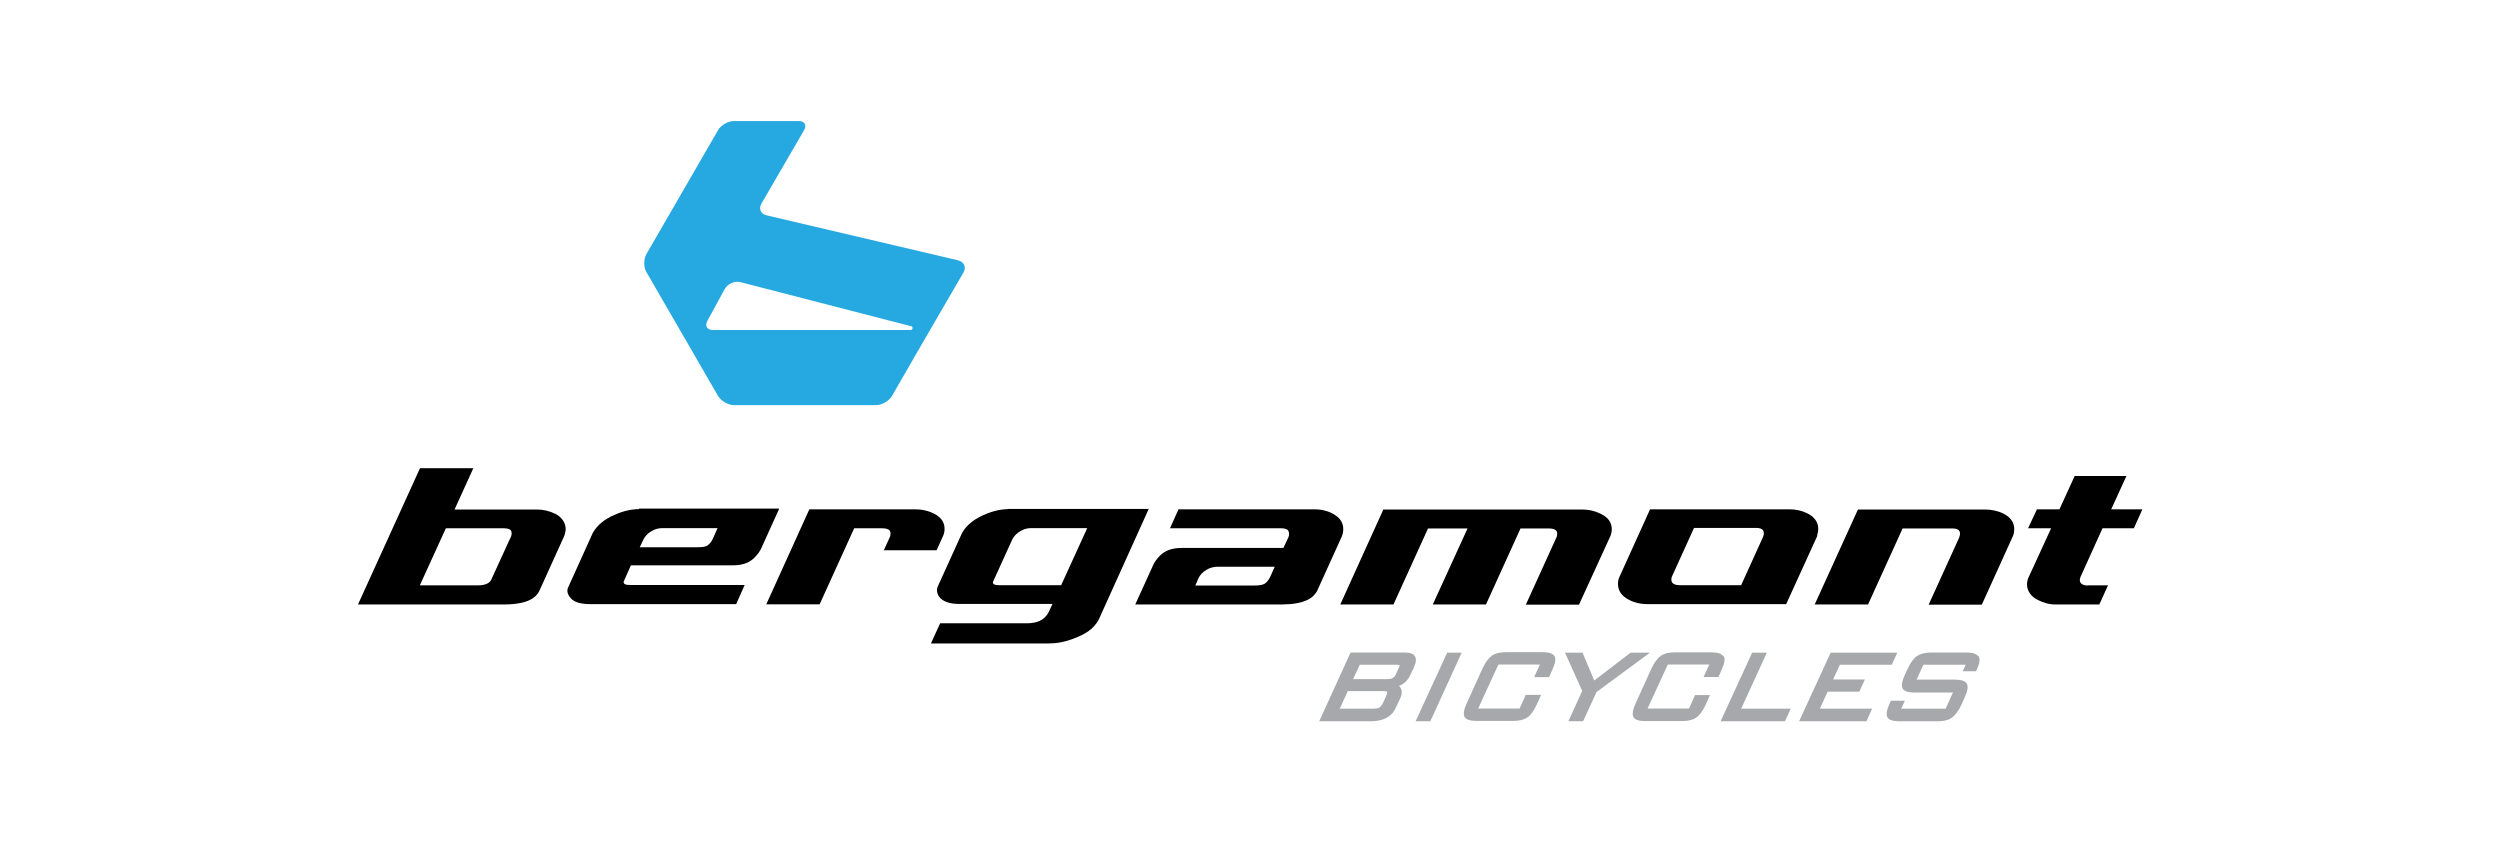
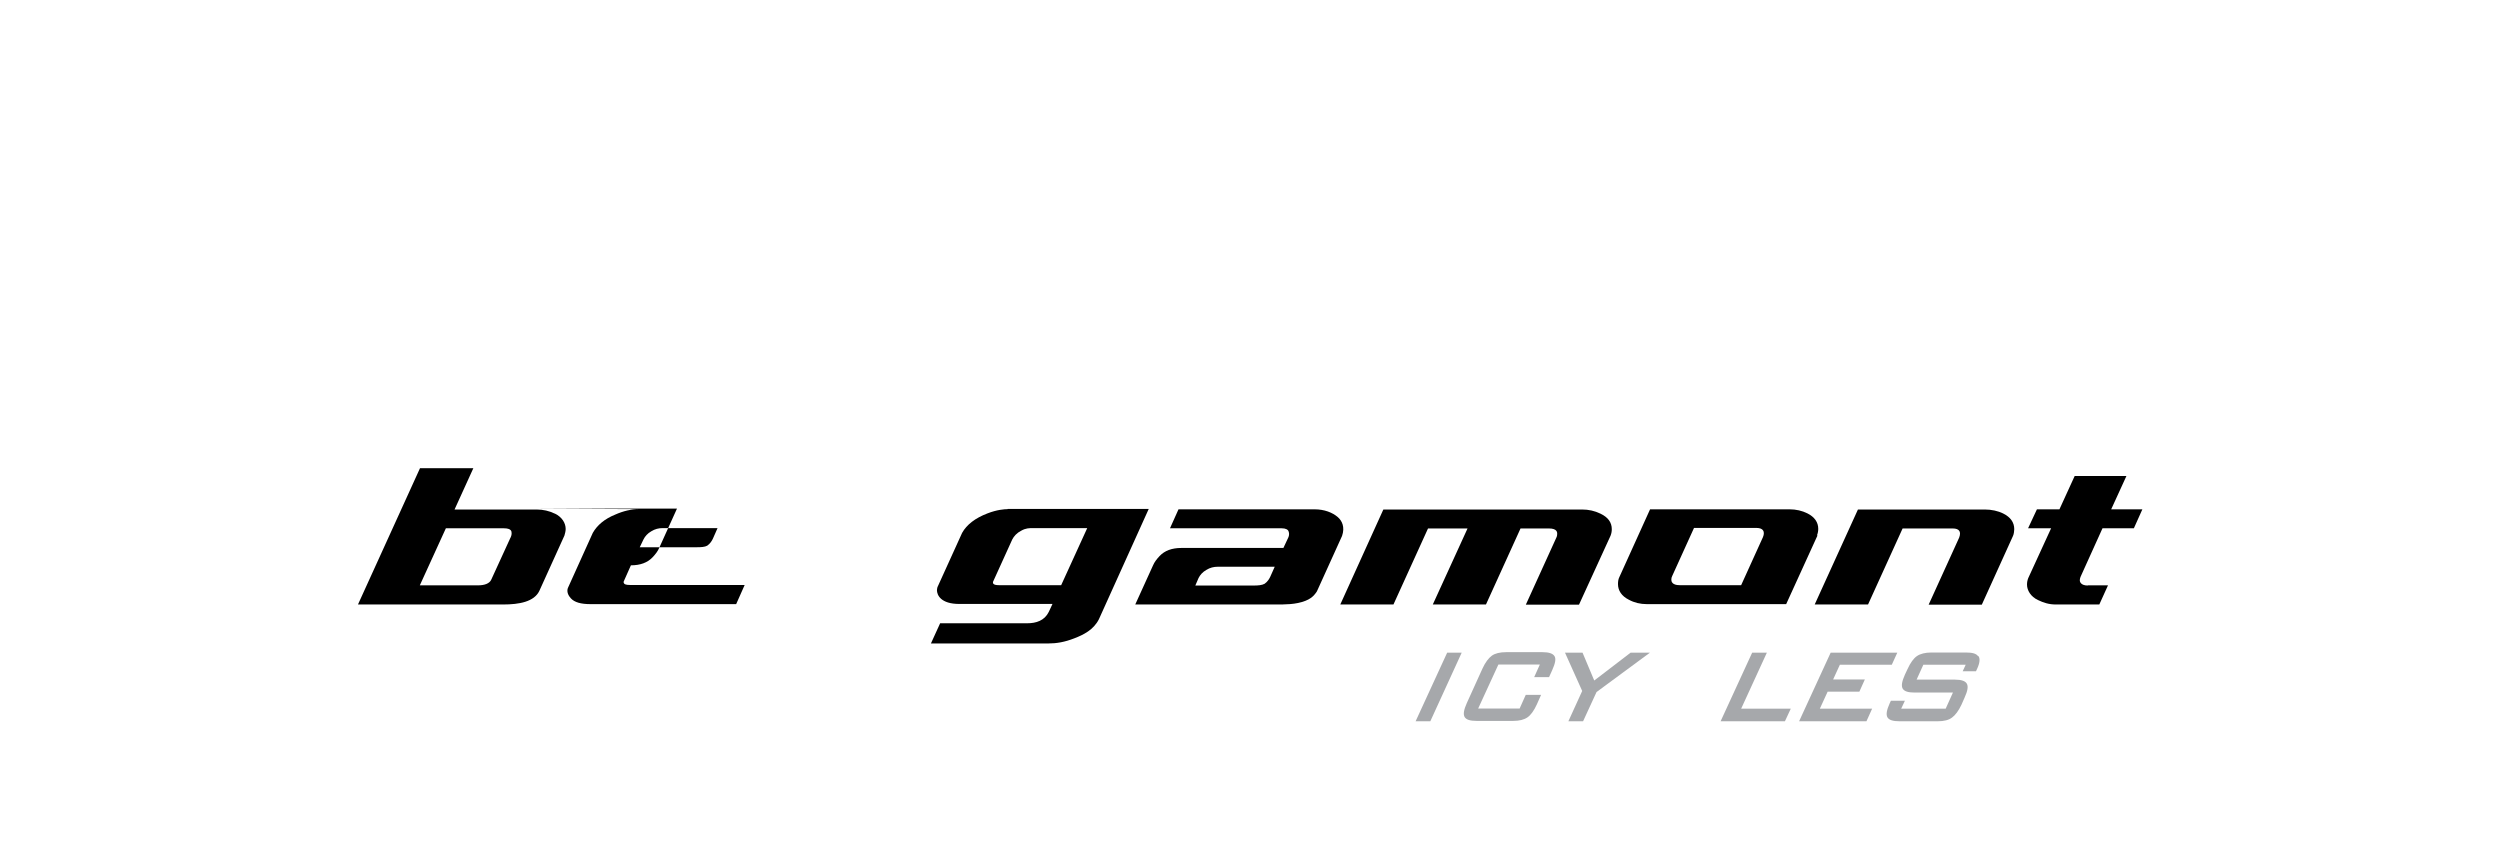
<svg xmlns="http://www.w3.org/2000/svg" id="Laag_1" viewBox="0 0 141.07 47.53">
  <defs>
    <style>.cls-1{fill:#a6a8ab;}.cls-2{fill:#26a9e0;}</style>
  </defs>
-   <path class="cls-2" d="m54.11,14.7l-10.86-2.55c-.32-.07-.45-.37-.29-.65l2.41-4.15c.17-.29.03-.52-.3-.52h-3.66c-.32,0-.73.23-.9.53l-4.03,6.97c-.17.29-.17.76,0,1.03l4.03,6.97c.17.29.57.53.9.53h8.03c.32,0,.73-.23.9-.53l1.55-2.69,2.48-4.27c.17-.29.03-.59-.29-.67h.02Zm-2.62,3.83c-.01.09-.1.09-.1.09h-11.17c-.32,0-.46-.23-.3-.52l.98-1.8c.17-.29.56-.46.88-.38l9.64,2.49s.09.02.07.11h0Z" />
  <path d="m102.53,30.21c.05-.13.07-.25.07-.37,0-.37-.21-.67-.61-.87-.3-.15-.64-.23-1.01-.23h-7.87l-1.74,3.84c-.05.1-.07.23-.07.38,0,.37.21.68.61.88.31.17.65.25,1.02.25h7.86l1.77-3.88h-.02Zm-7.76,2.81c-.41,0-.46-.21-.46-.3s.01-.14.05-.22l1.23-2.71h3.52c.38,0,.42.2.42.29,0,.07-.01.14-.05.23l-1.23,2.71h-3.49Z" />
-   <path d="m36.05,28.73c-.42,0-.87.1-1.34.31-.59.24-1.01.59-1.26,1.03l-1.41,3.12c-.07.21.03.42.17.57.21.23.57.33,1.12.33h8.21l.48-1.08h-6.46c-.25,0-.32-.05-.34-.08-.02-.03-.05-.08-.02-.13l.4-.9h5.77c.53,0,.94-.15,1.23-.46.16-.17.29-.34.37-.53l1-2.21h-7.92.01Zm4.44,1.07l-.26.59c-.06.13-.16.29-.32.4-.14.08-.36.09-.6.09h-3.21l.21-.44c.09-.18.23-.34.44-.46.21-.13.42-.18.64-.18h3.12-.01Z" />
+   <path d="m36.05,28.73c-.42,0-.87.1-1.34.31-.59.24-1.01.59-1.26,1.03l-1.41,3.12c-.07.21.03.42.17.57.21.23.57.33,1.12.33h8.21l.48-1.08h-6.46c-.25,0-.32-.05-.34-.08-.02-.03-.05-.08-.02-.13l.4-.9c.53,0,.94-.15,1.23-.46.16-.17.29-.34.37-.53l1-2.21h-7.92.01Zm4.44,1.07l-.26.59c-.06.13-.16.29-.32.4-.14.08-.36.09-.6.09h-3.21l.21-.44c.09-.18.23-.34.44-.46.21-.13.42-.18.64-.18h3.12-.01Z" />
  <path d="m71.98,34.11c.5,0,1.14.01,1.69-.21.46-.18.6-.48.64-.53l1.42-3.13c.17-.5,0-.85-.24-1.06-.3-.26-.76-.44-1.31-.44h-7.68l-.48,1.07h6.3c.24,0,.36.08.39.17.03.08.05.18,0,.32l-.29.62h-5.76c-.53,0-.94.15-1.23.46-.16.17-.29.34-.37.53l-1,2.2h7.92-.01Zm-.05-2.13l-.25.56c-.06.13-.16.29-.32.4-.14.08-.36.1-.6.1h-3.31l.18-.42c.09-.18.23-.34.44-.46.21-.13.42-.18.64-.18h3.22-.01Z" />
-   <path d="m49.85,31.05h3l.38-.84c.05-.13.07-.24.07-.37,0-.38-.21-.67-.62-.87-.31-.15-.65-.23-1.03-.23h-5.98l-2.43,5.36h3.01l1.95-4.29h1.57c.48,0,.48.21.48.3,0,.07-.01.14-.05.22l-.33.73h-.01Z" />
  <path d="m56.86,28.73c-.18,0-.6.03-1.14.24-.68.26-1.17.63-1.43,1.1l-1.39,3.06s-.03.1-.03.17c0,.28.22.78,1.26.78h5.26l-.21.45c-.24.49-.71.64-1.22.64h-4.91l-.52,1.14h6.6c.5,0,.95-.08,1.49-.29.52-.2,1.09-.48,1.39-1.08l2.81-6.22s-7.96,0-7.96,0Zm4.49,1.07l-1.47,3.22h-3.52c-.31,0-.34-.1-.33-.18l1.09-2.4c.09-.18.26-.37.5-.49.26-.15.45-.15.69-.15h3.04Z" />
  <path d="m90.3,28.98c-.31-.15-.65-.23-1.03-.23h-11.21l-2.43,5.36h3l1.95-4.29h2.23l-1.96,4.29h3l1.95-4.29h1.61c.46,0,.46.23.46.3s-.01.14-.05.22l-1.72,3.78h3l1.78-3.89c.05-.13.07-.24.07-.37,0-.38-.21-.67-.63-.87,0,0,.01,0,.01,0Z" />
  <path d="m113.05,28.98c-.31-.15-.67-.23-1.06-.23h-7.15l-2.44,5.36h3.01l1.95-4.29h2.83c.38,0,.41.2.41.29,0,.07-.02.15-.05.23l-1.72,3.78h3l1.76-3.88c.05-.1.07-.3.07-.38,0-.38-.21-.68-.62-.88h.01Z" />
  <path d="m31.3,28.98c-.31-.15-.65-.23-1.03-.23h-4.62l1.06-2.33h-3.01l-3.5,7.69h8.19c.9,0,1.76-.15,2.05-.78l1.41-3.11c.03-.1.07-.25.07-.37,0-.33-.2-.67-.61-.87h-.01Zm-2.49,1.35l-1.09,2.38c-.1.22-.38.32-.75.32h-3.28l1.47-3.22h3.26c.45,0,.45.18.45.29,0,.08-.03.18-.06.24h0Z" />
  <path d="m117.81,33.04c-.38,0-.45-.2-.45-.29,0-.03,0-.1.05-.22l1.23-2.72h1.77l.48-1.07h-1.76l.86-1.88h-2.92l-.86,1.88h-1.27l-.5,1.07h1.3l-1.29,2.81c-.05.13-.07.24-.07.37,0,.32.21.68.62.87.31.15.62.25,1,.25h2.46l.49-1.08h-1.14Z" />
-   <path class="cls-1" d="m79.84,37.03c-.09-.15-.29-.21-.6-.21h-3.03l-1.77,3.88h2.9c.72,0,1.21-.26,1.43-.78l.22-.47c.13-.26.14-.46.05-.62-.02-.05-.06-.09-.1-.13.29-.1.5-.31.64-.61l.2-.42c.13-.29.15-.5.06-.64h0Zm-1.04.48c.15,0,.18.03.18.03h0s0,.05-.05.15l-.17.37c-.09.18-.23.26-.44.26h-1.97l.38-.81h2.07Zm-1.23,2.48h-1.97l.45-.99h2.05c.14,0,.18.03.18.03,0,0,.02.06-.07.26l-.14.31c-.07.15-.14.25-.21.31s-.17.07-.31.07h.01Z" />
  <polygon class="cls-1" points="79.88 40.7 80.71 40.7 82.48 36.83 81.66 36.83 79.88 40.7" />
  <polygon class="cls-1" points="92.01 36.83 89.96 38.4 89.3 36.83 88.31 36.83 89.28 38.99 88.5 40.7 89.33 40.7 90.09 39.05 93.1 36.83 92.01 36.83" />
  <polygon class="cls-1" points="99.7 36.83 98.87 36.83 97.09 40.7 100.72 40.7 101.05 39.99 98.25 39.99 99.7 36.83" />
  <polygon class="cls-1" points="103.13 39.03 104.92 39.03 105.23 38.34 103.44 38.34 103.82 37.51 106.75 37.51 107.06 36.83 103.3 36.83 101.52 40.7 105.32 40.7 105.64 39.99 102.69 39.99 103.13 39.03" />
  <path class="cls-1" d="m111.62,37.03c-.1-.15-.32-.21-.68-.21h-1.96c-.34,0-.62.07-.81.2s-.37.38-.53.73l-.15.32c-.17.38-.21.62-.13.78.09.16.31.23.68.23h2.16l-.41.91h-2.51l.21-.45h-.79l-.07.15c-.17.38-.21.62-.13.78.09.16.31.23.69.23h2.15c.36,0,.63-.07.81-.21.18-.13.37-.38.53-.72l.18-.41c.17-.37.21-.62.13-.77-.08-.16-.31-.24-.68-.24h-2.16l.38-.84h2.39l-.17.37h.75l.06-.13c.16-.34.18-.59.08-.73h-.01.01Z" />
  <path class="cls-1" d="m86.09,39.22l-.34.76h-2.34l1.14-2.48h2.34l-.32.71h.84l.18-.4c.17-.38.22-.63.13-.78s-.31-.23-.68-.23h-2.05c-.36,0-.63.07-.81.2-.18.13-.37.38-.53.73l-.88,1.94c-.17.38-.21.62-.13.78.09.16.31.23.69.23h2.05c.36,0,.62-.07.81-.2s.37-.38.53-.73l.24-.54h-.86Z" />
-   <path class="cls-1" d="m97.25,37.04c-.09-.15-.31-.23-.68-.23h-2.05c-.36,0-.63.07-.81.2-.18.13-.37.38-.53.73l-.88,1.94c-.17.38-.21.62-.13.78.09.16.31.23.69.23h2.05c.36,0,.62-.07.81-.2s.37-.38.53-.73l.24-.54h-.84l-.34.76h-2.34l1.14-2.48h2.34l-.32.7h.84l.17-.39c.17-.38.22-.63.13-.78h-.01Z" />
</svg>